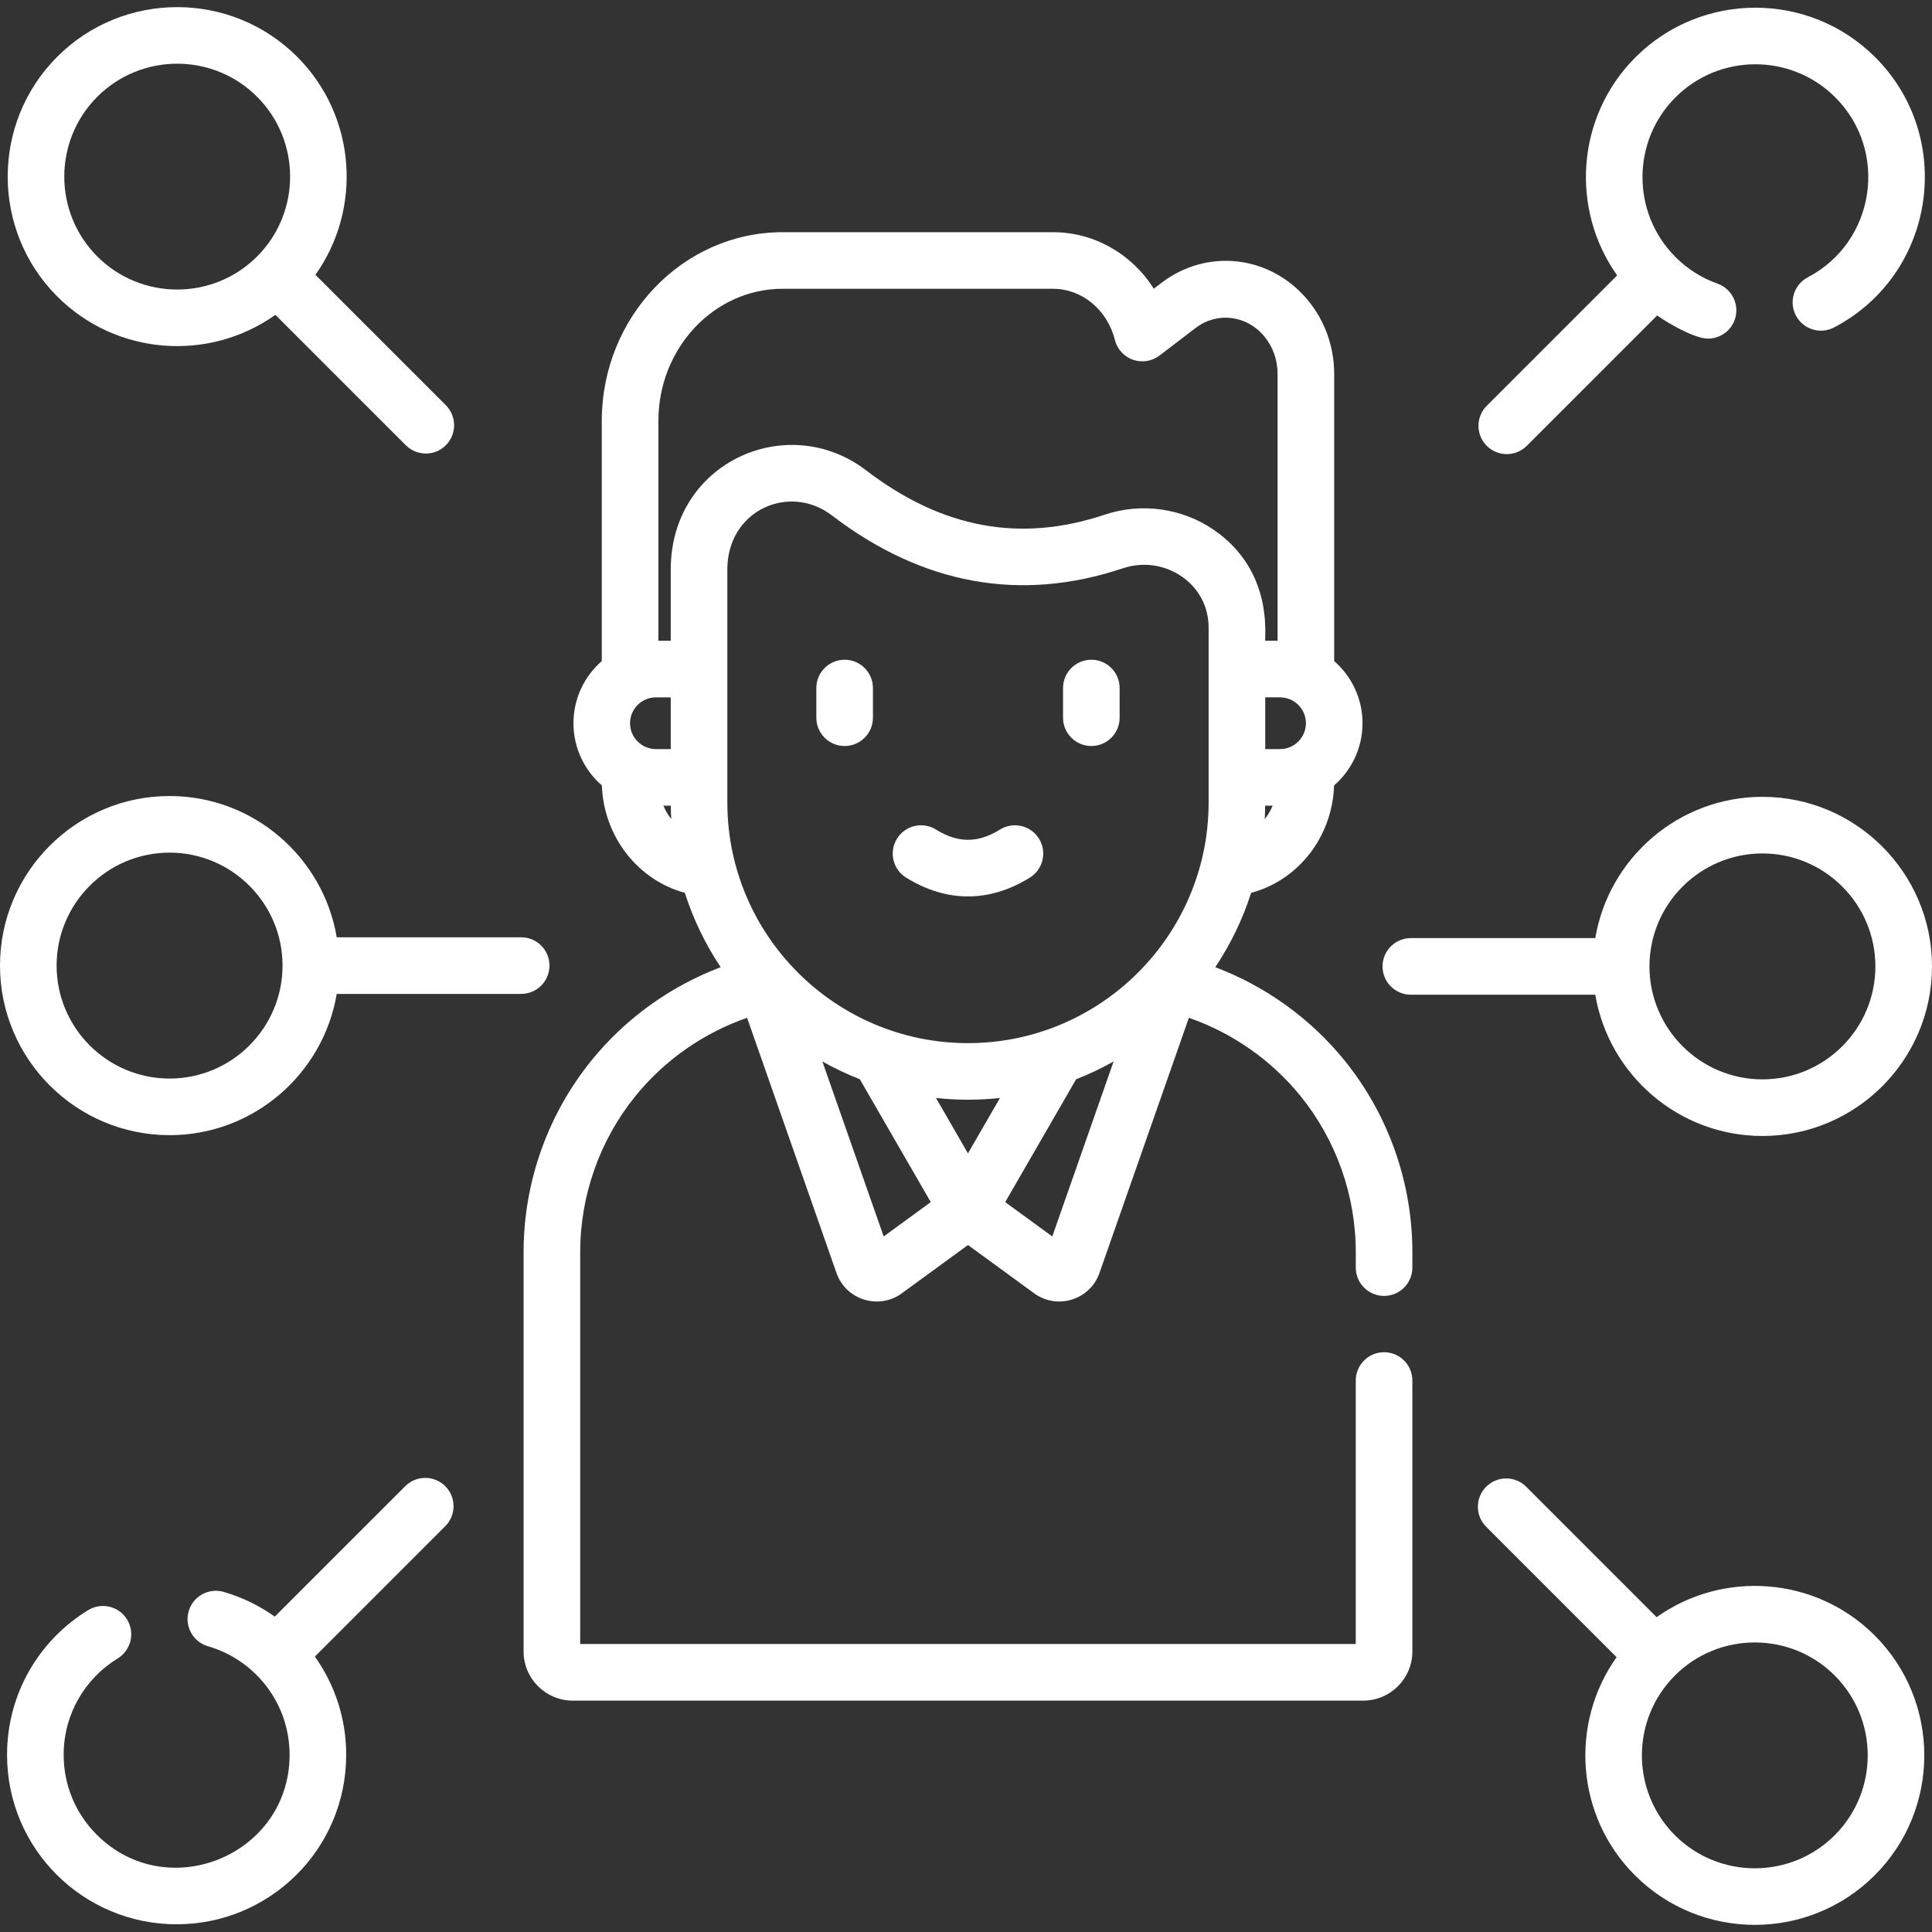
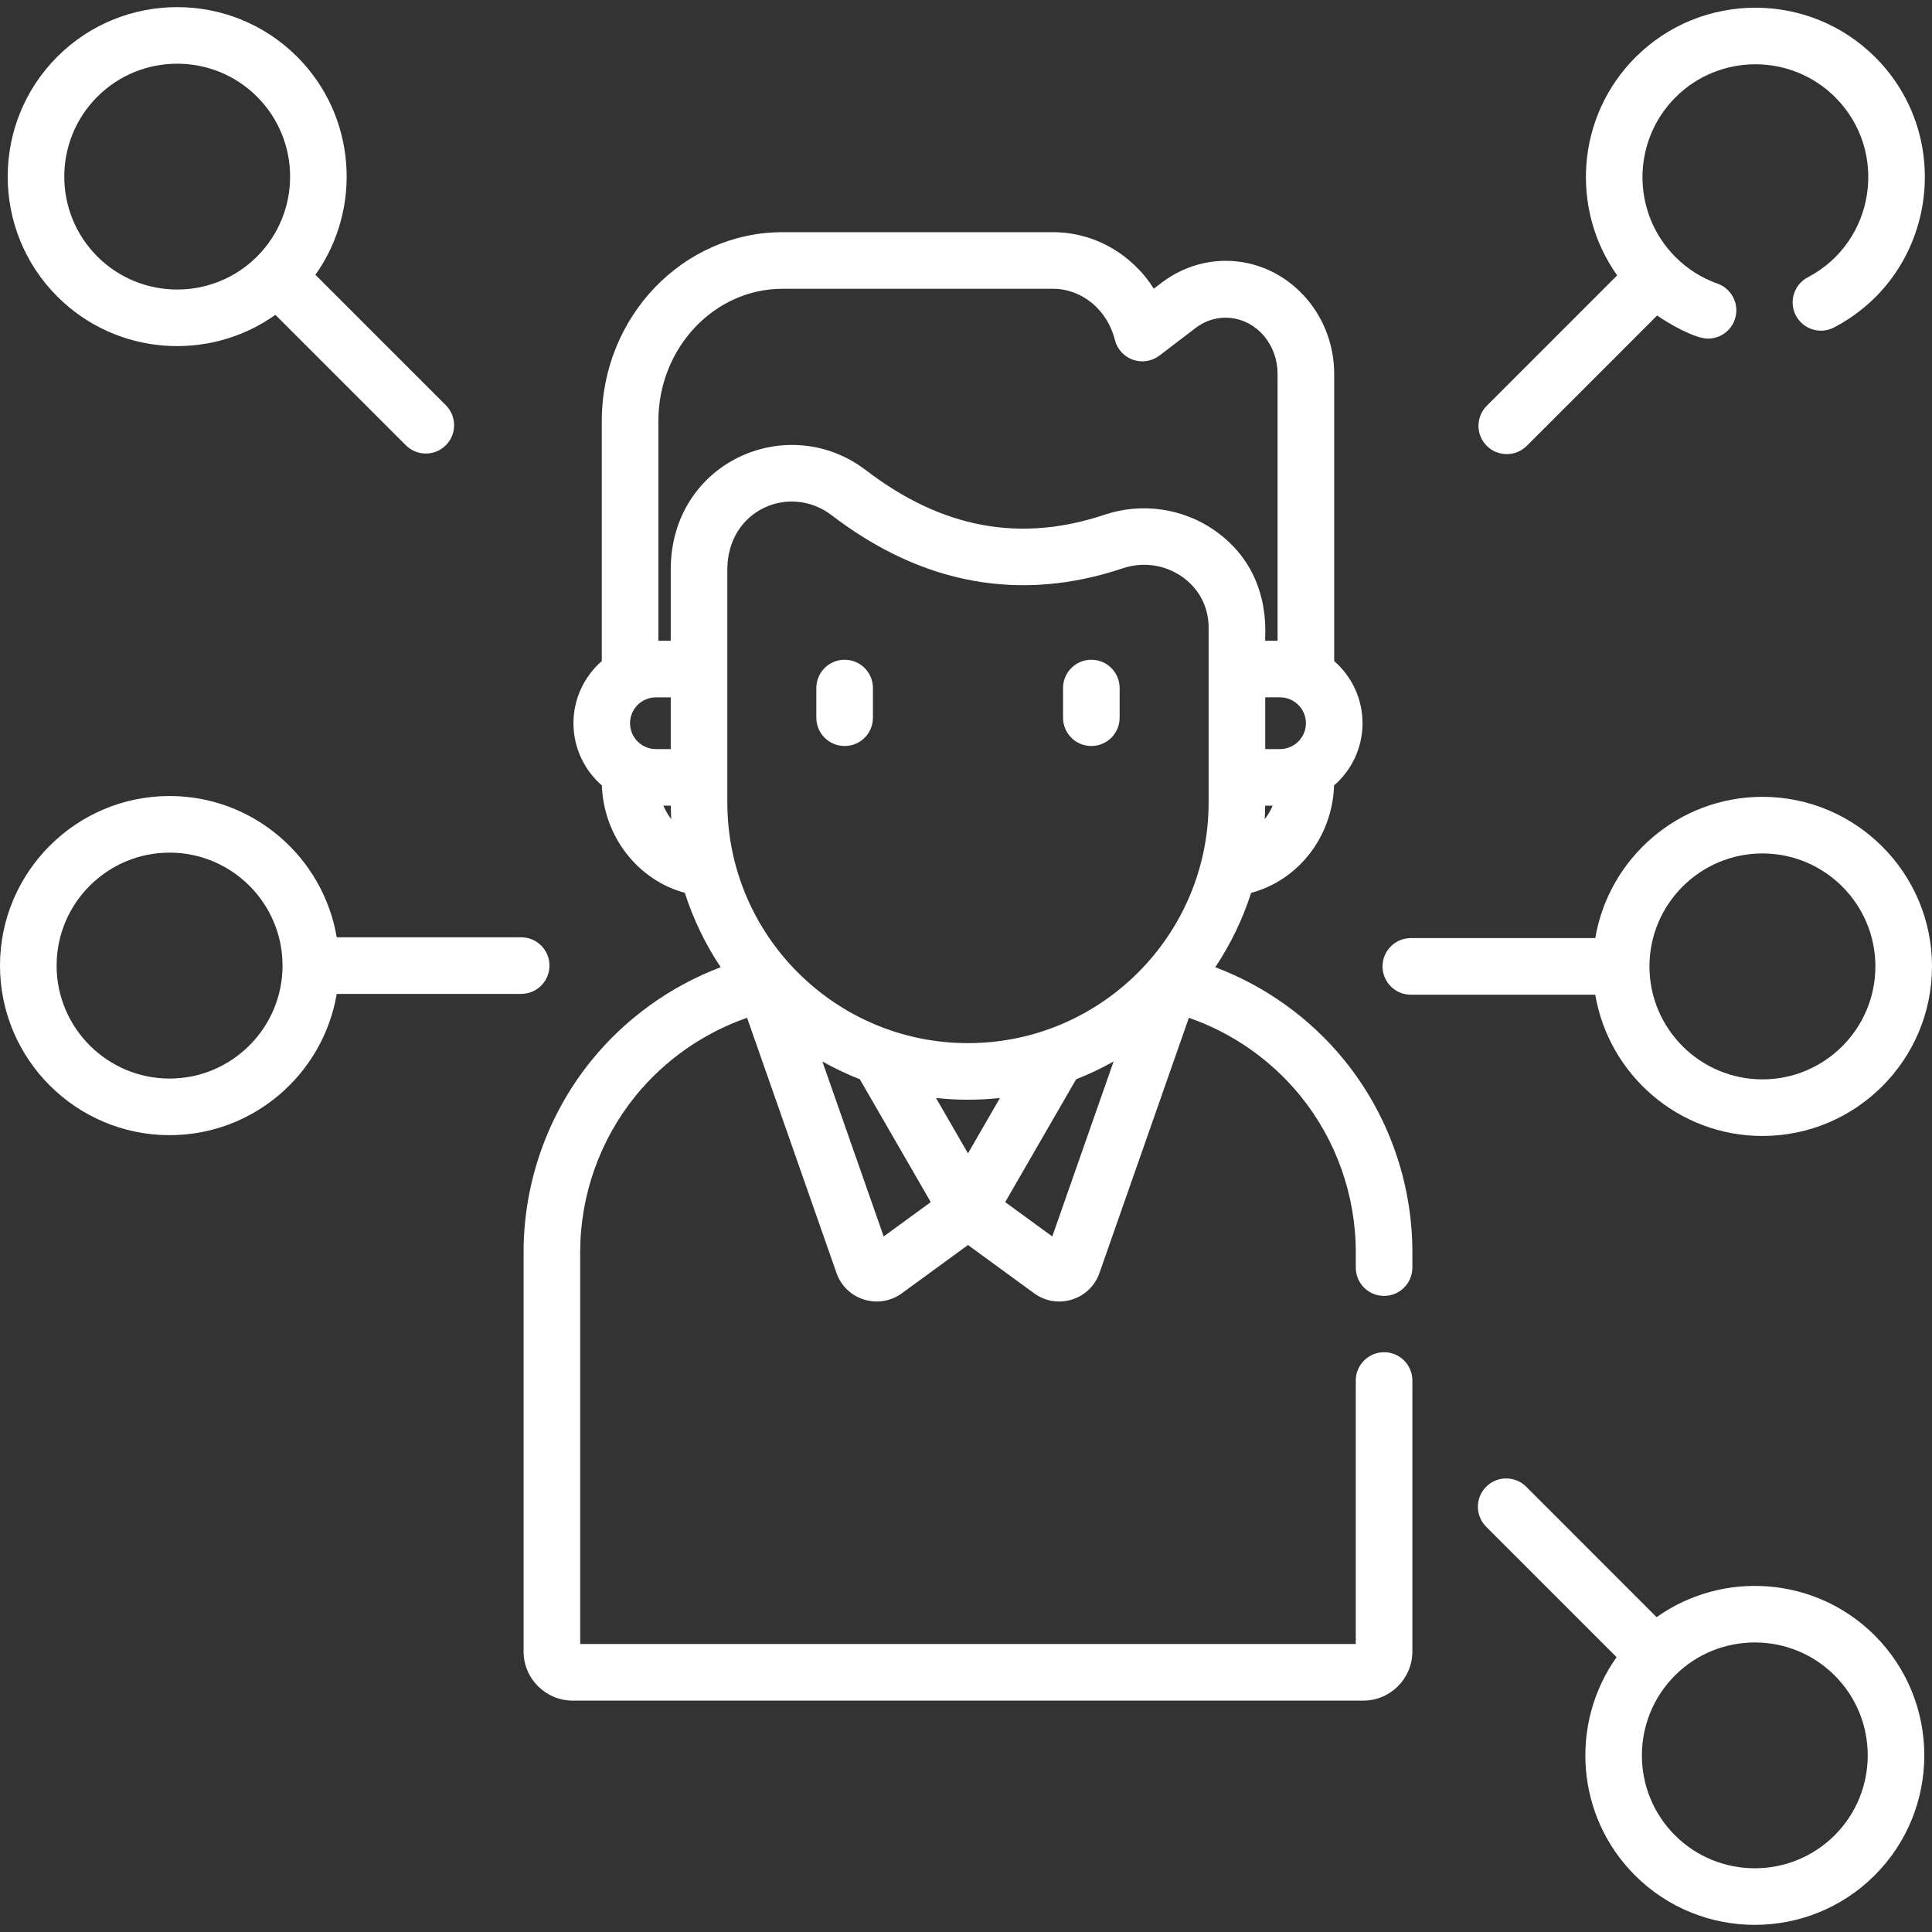
<svg xmlns="http://www.w3.org/2000/svg" width="100" height="100" viewBox="0 0 100 100" fill="none">
  <rect x="0" y="0" width="100" height="100" fill="#333333" stroke="none" />
  <g clip-path="url(#clip0)">
    <path d="M62.902 50.062C63.69 48.883 64.318 47.59 64.758 46.214C67.195 45.563 68.961 43.324 69.052 40.654C69.953 39.871 70.524 38.718 70.524 37.434C70.524 36.151 69.955 35.001 69.057 34.218V19.348C69.057 17.933 68.563 16.567 67.665 15.503C65.728 13.204 62.479 12.836 60.108 14.646L59.721 14.942C58.59 13.155 56.648 12.018 54.502 12.018H40.509C35.347 12.018 31.148 16.401 31.148 21.789V34.217C30.251 35.001 29.682 36.151 29.682 37.434C29.682 38.718 30.253 39.871 31.153 40.654C31.246 43.301 33.018 45.557 35.446 46.212C35.887 47.589 36.515 48.883 37.303 50.062C34.711 51.043 32.39 52.703 30.625 54.875C28.352 57.67 27.101 61.197 27.101 64.806V85.48C27.101 86.883 28.242 88.024 29.645 88.024H70.561C71.963 88.024 73.104 86.883 73.104 85.48V71.456C73.104 70.647 72.448 69.991 71.639 69.991C70.83 69.991 70.174 70.647 70.174 71.456V85.094H30.031V64.806C30.031 61.868 31.049 58.997 32.898 56.722C34.411 54.861 36.425 53.46 38.669 52.681L43.297 65.89C43.787 67.289 45.488 67.809 46.677 66.942L50.103 64.442L53.529 66.942C54.719 67.811 56.419 67.286 56.908 65.89L61.536 52.681C63.781 53.459 65.794 54.861 67.308 56.722C69.156 58.997 70.175 61.868 70.175 64.806V65.611C70.175 66.42 70.83 67.076 71.64 67.076C72.449 67.076 73.104 66.42 73.104 65.611V64.806C73.104 61.197 71.853 57.67 69.581 54.874C67.816 52.703 65.494 51.042 62.902 50.062V50.062ZM50.102 59.699L48.447 56.831C48.991 56.89 49.543 56.921 50.102 56.921C50.662 56.921 51.214 56.89 51.758 56.831L50.102 59.699ZM50.102 53.992C43.234 53.992 37.647 48.404 37.647 41.536V29.482C37.647 26.378 40.882 25.013 43.048 26.67C47.747 30.264 52.816 31.188 58.115 29.416C59.156 29.068 60.268 29.223 61.167 29.84C62.021 30.426 62.558 31.367 62.558 32.487V41.536C62.558 48.404 56.97 53.992 50.102 53.992V53.992ZM66.255 36.095C66.993 36.095 67.594 36.695 67.594 37.434C67.594 38.172 66.993 38.772 66.255 38.772H65.488V36.094H66.255V36.095ZM65.484 41.702H65.872C65.765 41.956 65.627 42.19 65.462 42.401C65.475 42.169 65.481 41.936 65.484 41.702ZM40.508 14.947H54.502C56.001 14.947 57.318 16.035 57.705 17.593C57.825 18.071 58.177 18.458 58.642 18.621C59.107 18.784 59.624 18.702 60.016 18.403L61.886 16.975C62.991 16.13 64.513 16.309 65.425 17.392C65.878 17.928 66.127 18.623 66.127 19.348V33.165H65.488C65.44 32.958 65.946 29.567 62.825 27.424C61.186 26.299 59.078 26.005 57.186 26.638C52.804 28.103 48.762 27.352 44.828 24.343C40.776 21.243 34.717 23.906 34.717 29.482V33.165H34.078V21.789C34.078 18.017 36.962 14.947 40.508 14.947V14.947ZM34.717 38.772H33.95C33.212 38.772 32.611 38.172 32.611 37.434C32.611 36.695 33.212 36.095 33.95 36.095H34.717V38.772ZM34.336 41.702H34.721C34.724 41.934 34.73 42.164 34.742 42.394C34.579 42.185 34.443 41.953 34.336 41.702ZM45.739 63.999L42.565 54.941C43.187 55.292 43.834 55.6 44.505 55.863L48.176 62.221L45.739 63.999ZM54.466 63.999L52.029 62.221L55.7 55.863C56.371 55.6 57.019 55.292 57.64 54.941L54.466 63.999Z" fill="white" />
    <path d="M43.718 34.148C42.909 34.148 42.253 34.804 42.253 35.613V37.148C42.253 37.958 42.909 38.613 43.718 38.613C44.527 38.613 45.183 37.958 45.183 37.148V35.613C45.183 34.804 44.527 34.148 43.718 34.148Z" fill="white" />
    <path d="M56.487 34.148C55.678 34.148 55.023 34.804 55.023 35.613V37.148C55.023 37.958 55.678 38.613 56.487 38.613C57.297 38.613 57.952 37.958 57.952 37.148V35.613C57.952 34.804 57.296 34.148 56.487 34.148Z" fill="white" />
-     <path d="M51.761 42.936C50.614 43.646 49.591 43.646 48.444 42.936C47.756 42.51 46.853 42.722 46.427 43.411C46.001 44.098 46.214 45.002 46.902 45.427C47.949 46.075 49.026 46.399 50.102 46.399C51.179 46.399 52.256 46.075 53.303 45.427C53.991 45.001 54.204 44.098 53.778 43.411C53.352 42.723 52.449 42.51 51.761 42.936V42.936Z" fill="white" />
    <path d="M73.024 51.486H82.571C83.271 55.63 86.883 58.798 91.224 58.798C96.063 58.798 100 54.861 100 50.021C100 45.181 96.063 41.244 91.224 41.244C86.883 41.244 83.271 44.412 82.571 48.556H73.024C72.215 48.556 71.56 49.212 71.56 50.021C71.56 50.83 72.215 51.486 73.024 51.486V51.486ZM91.224 44.174C94.448 44.174 97.07 46.797 97.07 50.021C97.07 53.245 94.448 55.868 91.224 55.868C87.999 55.868 85.376 53.245 85.376 50.021C85.376 46.797 87.999 44.174 91.224 44.174Z" fill="white" />
    <path d="M85.746 83.704L78.996 76.953C78.424 76.381 77.496 76.381 76.924 76.953C76.352 77.526 76.352 78.453 76.924 79.025L83.675 85.775C81.239 89.201 81.553 93.995 84.622 97.064C88.045 100.486 93.613 100.486 97.035 97.064C100.457 93.642 100.457 88.074 97.035 84.651C93.966 81.583 89.172 81.268 85.746 83.704V83.704ZM94.963 94.992C92.683 97.272 88.974 97.272 86.694 94.992C84.414 92.713 84.414 89.003 86.694 86.723C88.973 84.444 92.683 84.443 94.963 86.723C97.243 89.003 97.243 92.713 94.963 94.992Z" fill="white" />
-     <path d="M20.975 76.924L14.222 83.676C13.419 83.106 12.526 82.669 11.579 82.396C10.801 82.173 9.989 82.62 9.765 83.398C9.541 84.175 9.99 84.987 10.767 85.211C13.178 85.906 14.989 88.133 14.989 90.828C14.989 96.024 8.666 98.622 5.007 94.963C3.903 93.859 3.295 92.39 3.295 90.828C3.295 88.734 4.39 86.882 6.094 85.839C6.783 85.416 7 84.515 6.578 83.825C6.155 83.135 5.253 82.918 4.563 83.341C1.999 84.911 0.365 87.696 0.365 90.828C0.365 95.709 4.319 99.601 9.142 99.601C13.965 99.6 17.919 95.709 17.919 90.828C17.919 88.98 17.349 87.22 16.297 85.745L23.047 78.995C23.619 78.423 23.619 77.496 23.047 76.924C22.474 76.352 21.547 76.352 20.975 76.924V76.924Z" fill="white" />
    <path d="M28.441 49.979C28.441 49.17 27.785 48.514 26.976 48.514H17.429C16.73 44.37 13.117 41.202 8.777 41.202C3.937 41.202 0 45.139 0 49.979C0 54.819 3.937 58.756 8.777 58.756C13.117 58.756 16.73 55.588 17.429 51.444H26.976C27.785 51.444 28.441 50.788 28.441 49.979ZM8.777 55.826C5.553 55.826 2.93 53.203 2.93 49.979C2.93 46.755 5.553 44.132 8.777 44.132C12.001 44.132 14.624 46.755 14.624 49.979C14.624 53.203 12.001 55.826 8.777 55.826Z" fill="white" />
    <path d="M14.254 16.296L21.005 23.046C21.291 23.332 21.666 23.475 22.041 23.475C22.415 23.475 22.79 23.332 23.076 23.046C23.648 22.474 23.648 21.547 23.076 20.974L16.326 14.224C18.762 10.799 18.447 6.004 15.378 2.935C11.956 -0.486 6.388 -0.487 2.965 2.935C-0.457 6.357 -0.457 11.925 2.965 15.348C6.024 18.406 10.812 18.743 14.254 16.296V16.296ZM5.037 5.007C7.317 2.727 11.027 2.727 13.306 5.007C15.586 7.287 15.586 10.996 13.306 13.276C11.027 15.556 7.317 15.556 5.037 13.276C2.757 10.996 2.757 7.287 5.037 5.007V5.007Z" fill="white" />
    <path d="M77.99 23.505C78.365 23.505 78.74 23.362 79.026 23.076L85.774 16.328C86.35 16.738 87.706 17.526 88.407 17.526C89.01 17.526 89.575 17.152 89.788 16.552C90.059 15.789 89.66 14.952 88.897 14.681C88.076 14.389 87.345 13.927 86.724 13.306C84.444 11.026 84.444 7.317 86.724 5.037C89.004 2.757 92.713 2.757 94.993 5.037C97.768 7.812 97.072 12.518 93.572 14.353C92.855 14.729 92.579 15.614 92.954 16.33C93.33 17.047 94.215 17.324 94.932 16.948C100.191 14.191 101.225 7.126 97.064 2.965C93.642 -0.457 88.074 -0.457 84.652 2.965C81.583 6.034 81.269 10.828 83.704 14.254L76.954 21.004C76.382 21.576 76.382 22.504 76.954 23.076C77.24 23.362 77.615 23.505 77.99 23.505Z" fill="white" />
  </g>
  <defs>
    <clipPath id="clip0">
      <rect width="100" height="100" fill="white" />
    </clipPath>
  </defs>
</svg>